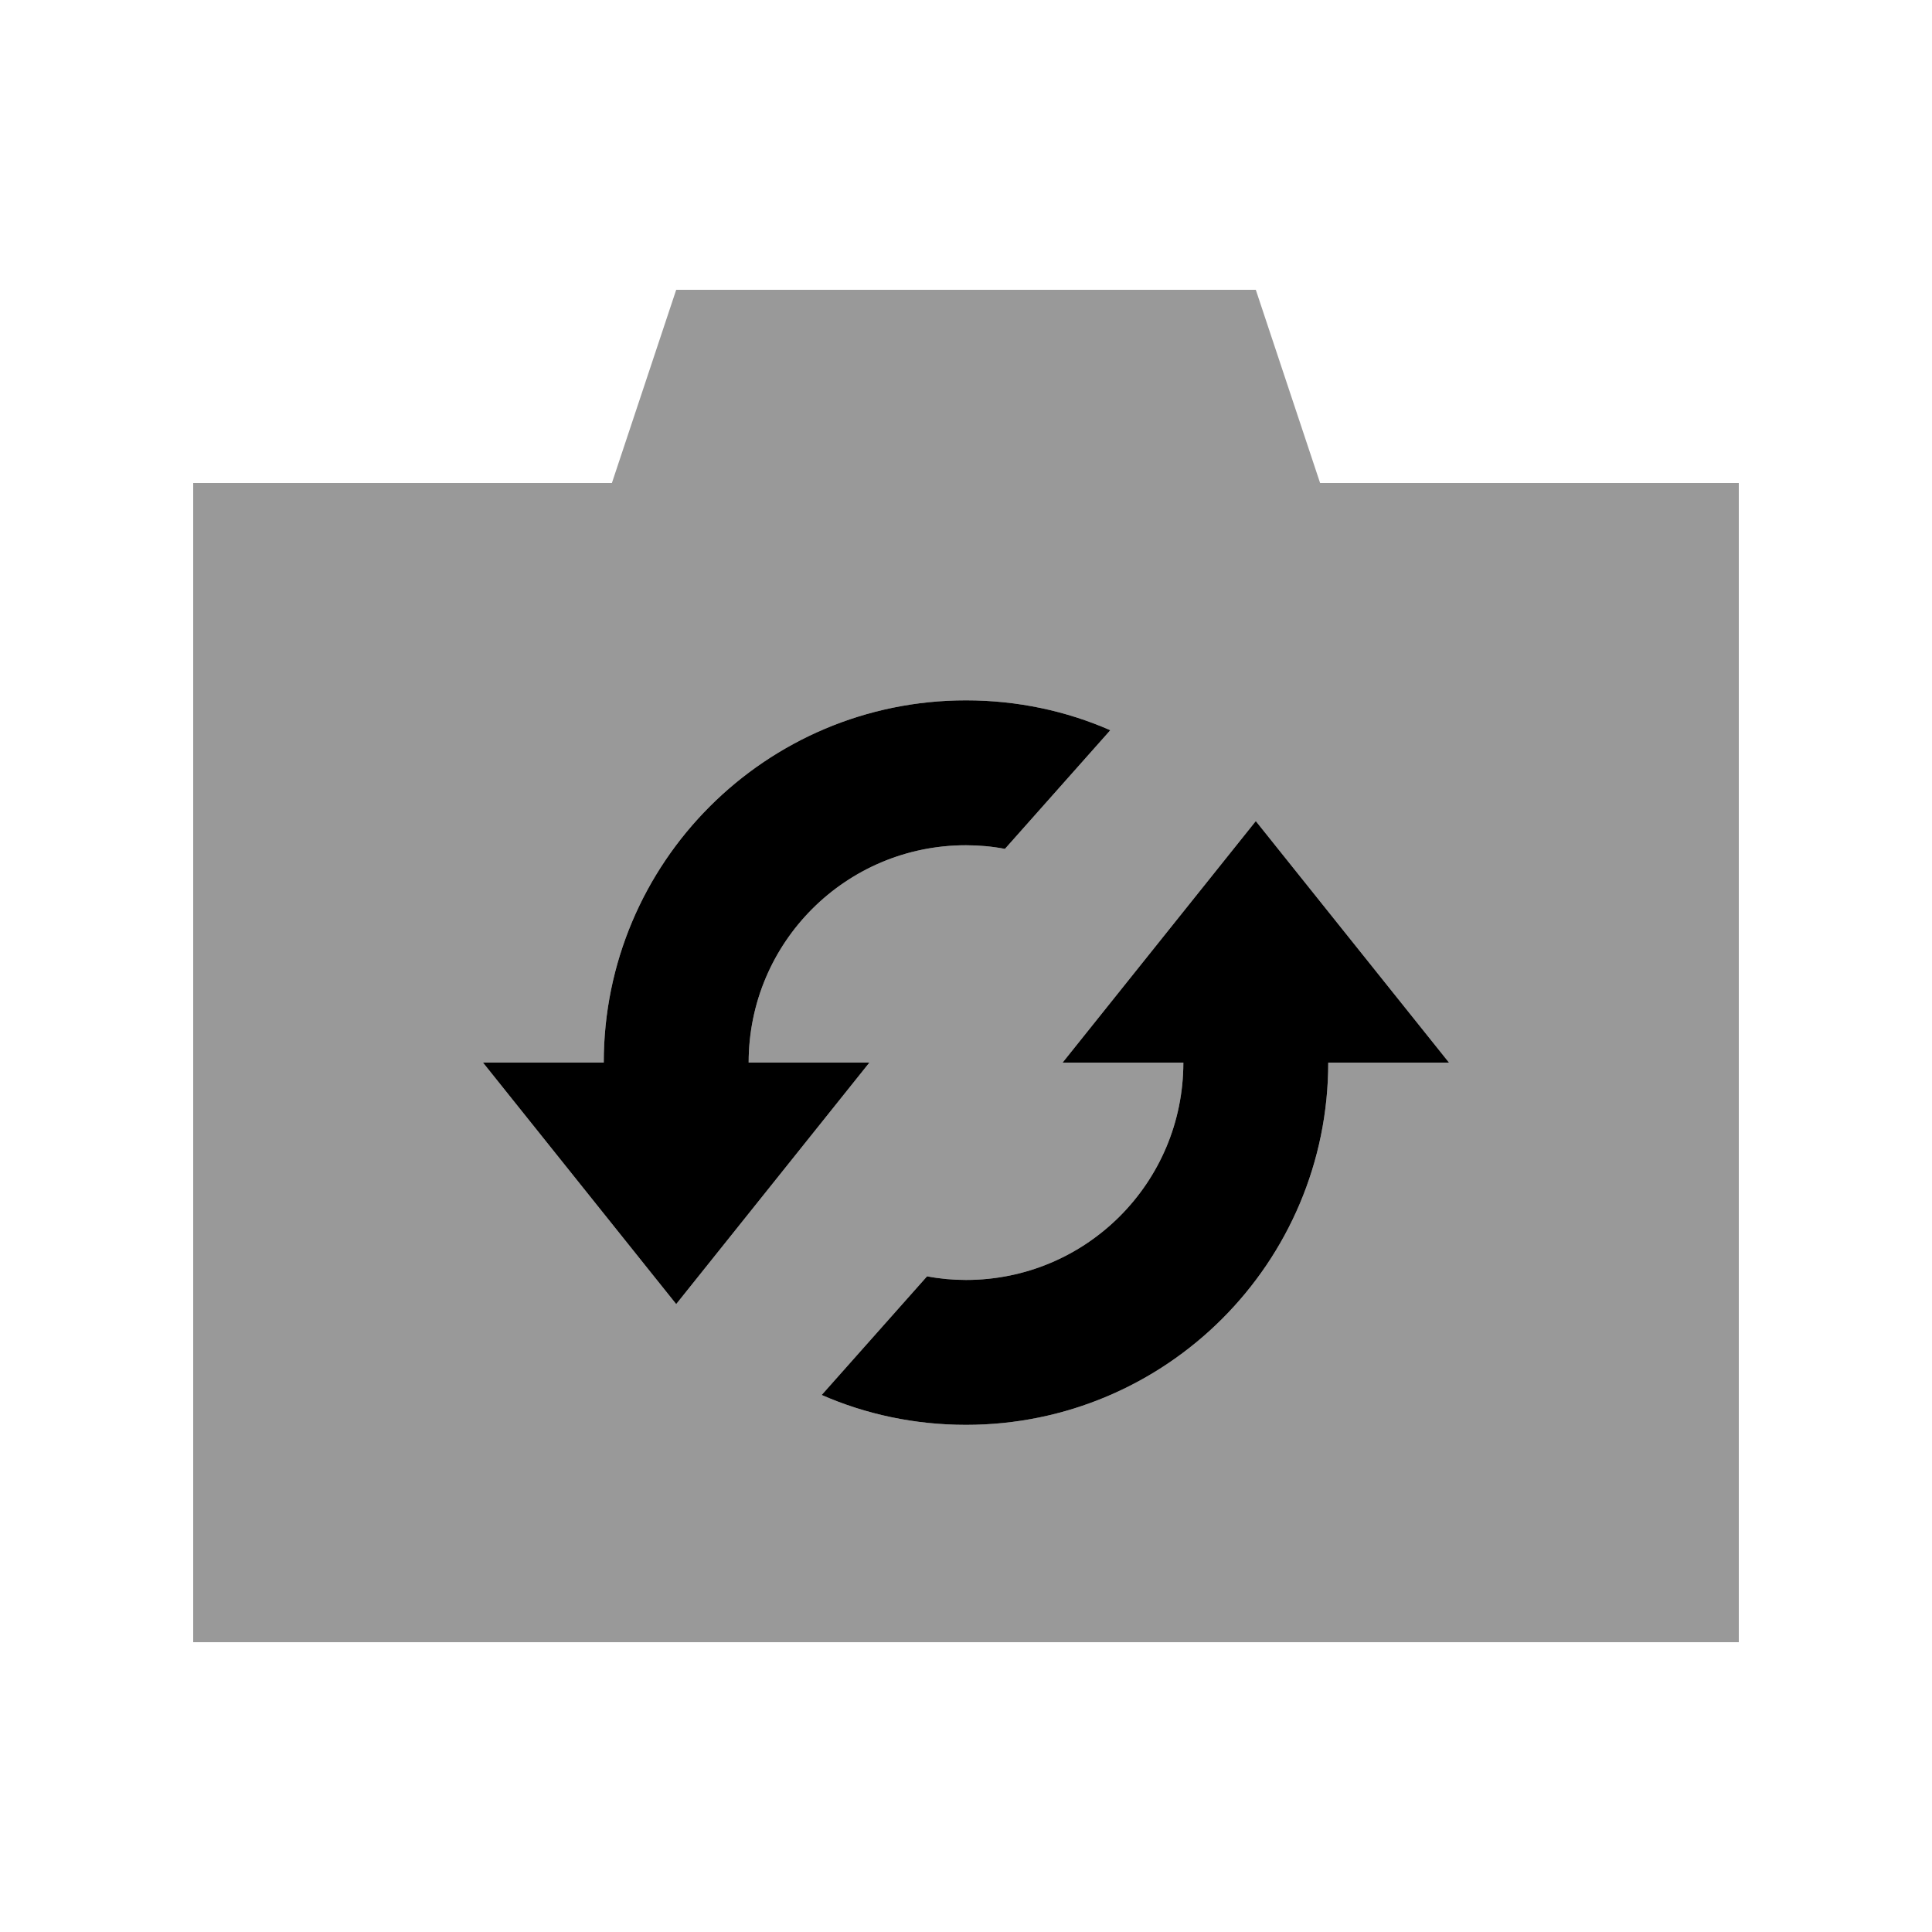
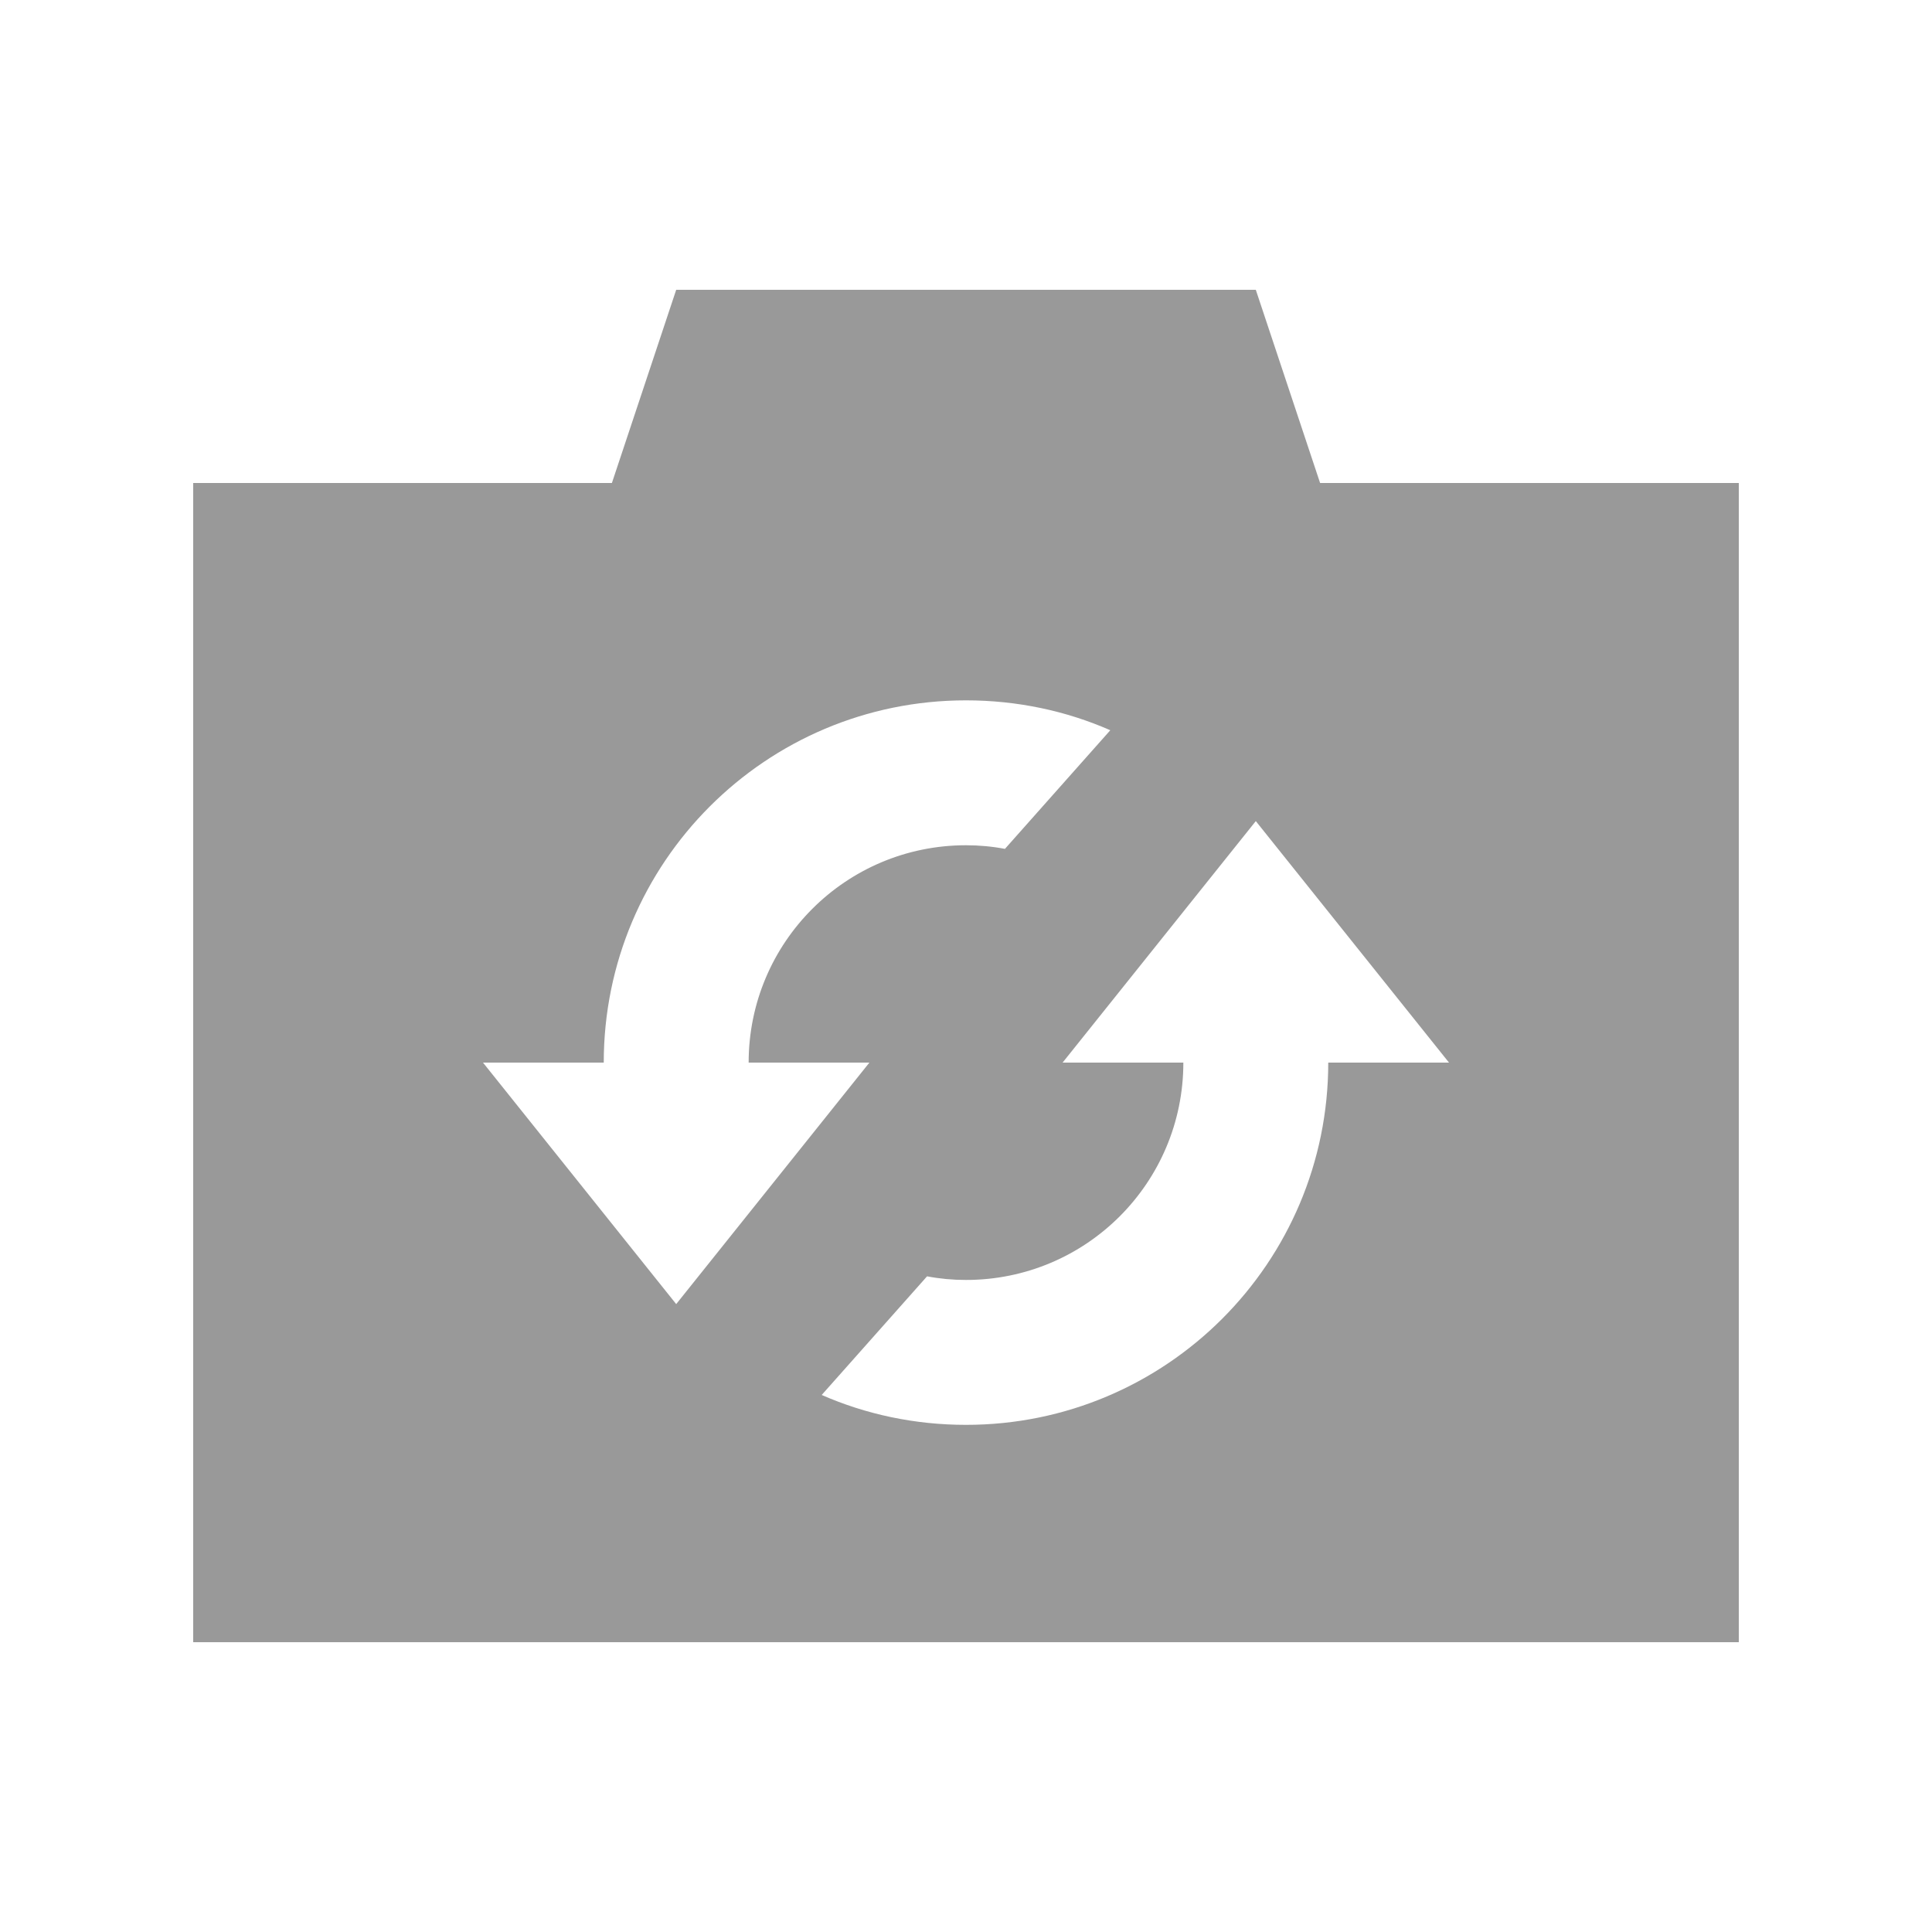
<svg xmlns="http://www.w3.org/2000/svg" viewBox="0 0 640 640">
  <path opacity=".4" fill="currentColor" d="M64 160L64 544L576 544L576 160L437.3 160L416 96L224 96L202.7 160L64 160zM160 352L200 352C200 285.7 253.7 232 320 232C337 232 353.2 235.5 367.8 241.9L332.9 281.2C328.7 280.4 324.4 280 320 280C280.2 280 248 312.2 248 352L288 352L224 432L160 352zM272.2 462.1L307.1 422.8C311.3 423.6 315.6 424 320 424C359.8 424 392 391.8 392 352L352 352L416 272L480 352L440 352C440 418.3 386.3 472 320 472C303 472 286.8 468.5 272.2 462.1z" />
-   <path fill="currentColor" d="M248 352L288 352L224 432L160 352L200 352C200 285.7 253.7 232 320 232C337 232 353.2 235.5 367.8 241.9L332.9 281.2C328.7 280.4 324.4 280 320 280C280.2 280 248 312.2 248 352L248 352zM416 272L480 352L440 352C440 418.3 386.3 472 320 472C303 472 286.8 468.5 272.2 462.1L307.1 422.8C311.3 423.6 315.6 424 320 424C359.8 424 392 391.8 392 352L352 352L416 272z" />
</svg>